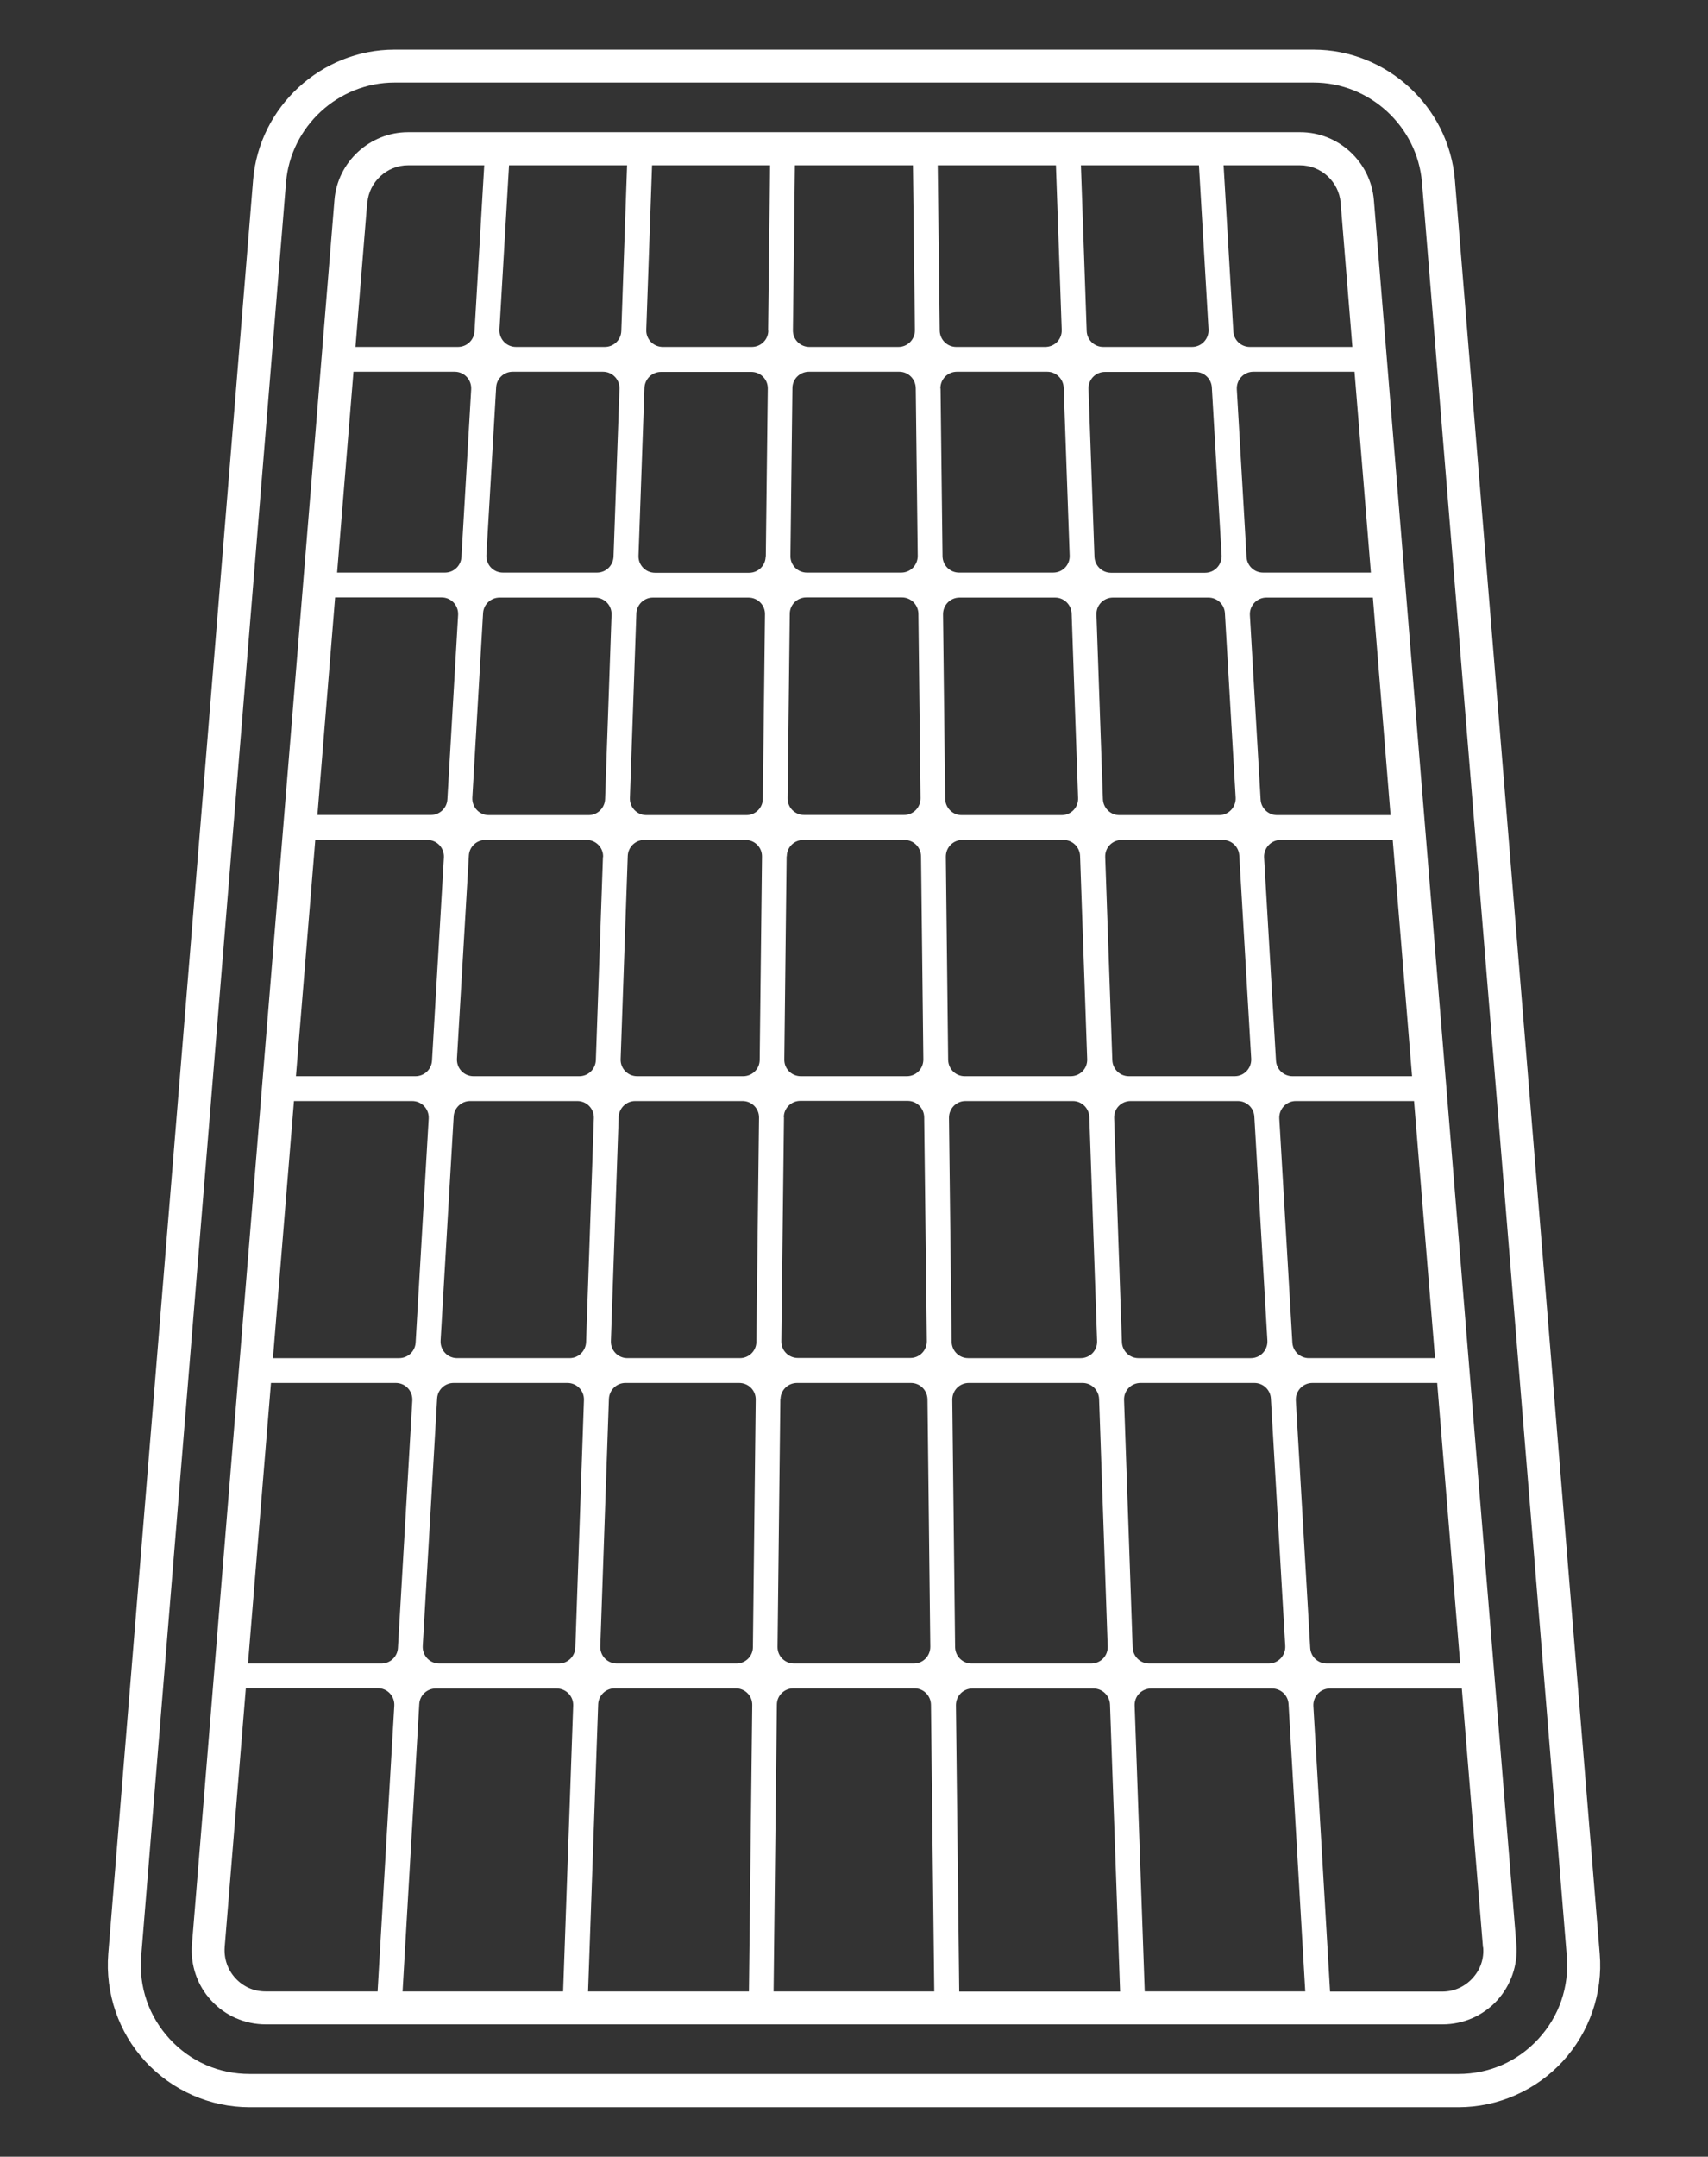
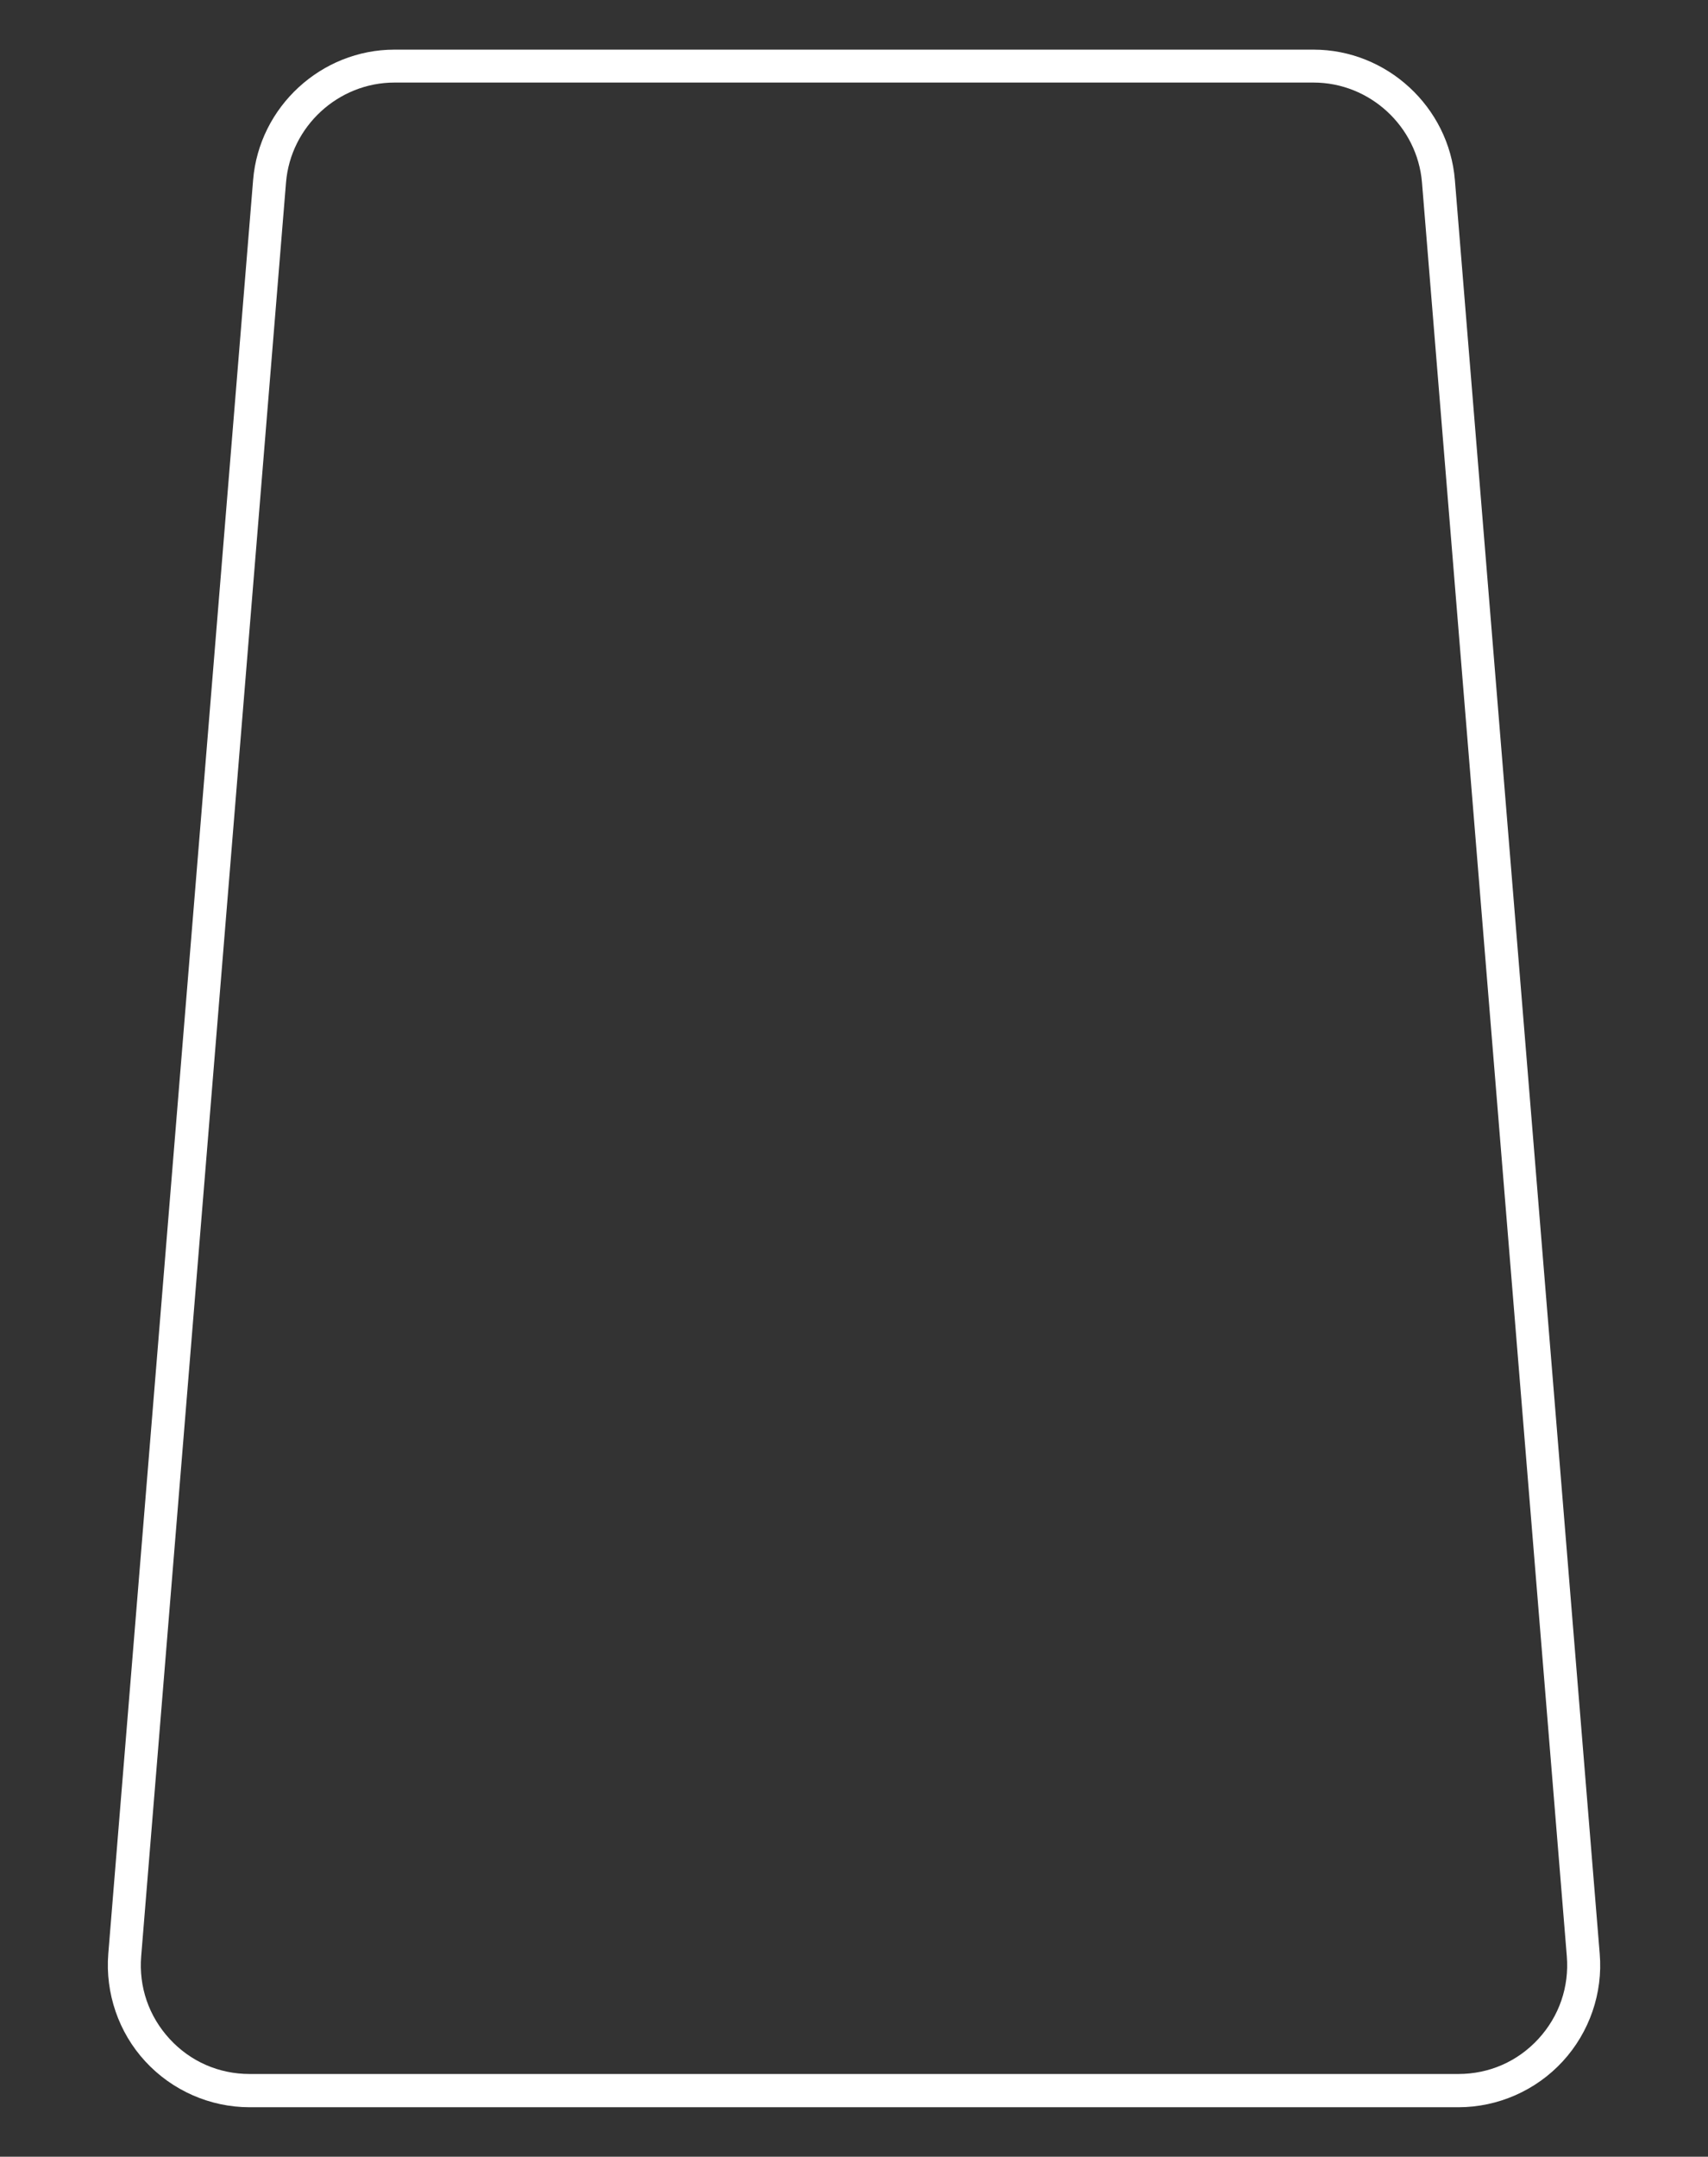
<svg xmlns="http://www.w3.org/2000/svg" id="Layer_1" viewBox="0 0 103.31 130.36">
  <rect x="0" y="0" width="103.31" height="130.36" fill="#333333" stroke="none" />
  <defs>
    <style>.cls-1{fill:#fff;}</style>
  </defs>
  <path class="cls-1" d="M96.76,118.09l-8.76-107.21c-.36-4.42-4.12-7.88-8.55-7.88H23.86c-4.43,0-8.19,3.46-8.55,7.88L6.55,118.09c-.19,2.38.62,4.76,2.24,6.51,1.62,1.76,3.92,2.77,6.31,2.77h73.11c2.39,0,4.69-1.01,6.31-2.77,1.62-1.76,2.44-4.13,2.24-6.51ZM93.05,123.24c-1.26,1.37-2.98,2.12-4.84,2.12H15.1c-1.86,0-3.58-.75-4.84-2.12s-1.87-3.14-1.72-5L17.3,11.03c.28-3.39,3.16-6.04,6.56-6.04h55.59c3.4,0,6.28,2.65,6.56,6.04l8.76,107.21c.15,1.85-.46,3.63-1.72,5Z" />
-   <path class="cls-1" d="M78.63,7.99H24.68c-2.31,0-4.27,1.8-4.45,4.1l-8.62,105.44c-.1,1.24.32,2.48,1.17,3.39.84.92,2.04,1.44,3.29,1.44h71.19c1.24,0,2.44-.52,3.29-1.44.84-.92,1.27-2.15,1.17-3.39l-8.62-105.44c-.19-2.3-2.14-4.1-4.45-4.1ZM82.92,34.61h-6.52c-.53,0-.97-.41-1-.94l-.59-10.14c-.03-.57.42-1.06,1-1.06h6.12l.99,12.14ZM67.84,50.77h6.12c.53,0,.97.41,1,.94l.72,12.28c.03.57-.42,1.06-1,1.06h-6.4c-.54,0-.98-.43-1-.97l-.43-12.28c-.02-.57.43-1.03,1-1.03ZM66.71,48.3l-.39-11.15c-.02-.57.43-1.03,1-1.03h5.77c.53,0,.97.41,1,.94l.65,11.15c.03.57-.42,1.06-1,1.06h-6.03c-.54,0-.98-.43-1-.97ZM78.63,9.99c1.28,0,2.36,1,2.46,2.27l.71,8.71h-6.2c-.53,0-.97-.41-1-.94l-.59-10.04h4.61ZM73.89,33.56c.03.57-.42,1.06-1,1.06h-5.69c-.54,0-.98-.43-1-.97l-.36-10.14c-.02-.57.43-1.03,1-1.03h5.46c.53,0,.97.41,1,.94l.59,10.14ZM72.52,9.99l.58,9.92c.03.57-.42,1.06-1,1.06h-5.37c-.54,0-.98-.43-1-.96l-.35-10.02h7.14ZM48.08,9.99h7.14l.12,9.97c0,.56-.44,1.01-1,1.01h-5.38c-.56,0-1.01-.45-1-1.01l.12-9.97ZM47.93,23.46c0-.55.45-.99,1-.99h5.46c.55,0,.99.44,1,.99l.12,10.14c0,.56-.44,1.01-1,1.01h-5.7c-.56,0-1.01-.45-1-1.01l.12-10.14ZM47.77,37.1c0-.55.45-.99,1-.99h5.78c.55,0,.99.44,1,.99l.13,11.15c0,.56-.44,1.01-1,1.01h-6.04c-.56,0-1.01-.45-1-1.01l.13-11.15ZM47.59,51.76c0-.55.45-.99,1-.99h6.12c.55,0,.99.44,1,.99l.14,12.28c0,.56-.44,1.01-1,1.01h-6.41c-.56,0-1.01-.45-1-1.01l.14-12.28ZM47.41,67.53c0-.55.45-.99,1-.99h6.49c.55,0,.99.44,1,.99l.16,13.54c0,.56-.44,1.01-1,1.01h-6.8c-.56,0-1.01-.45-1-1.01l.16-13.54ZM47.21,84.58c0-.55.45-.99,1-.99h6.89c.55,0,.99.44,1,.99l.17,14.96c0,.56-.44,1.01-1,1.01h-7.24c-.56,0-1.01-.45-1-1.01l.17-14.96ZM30.79,9.99h7.14l-.35,10.02c-.02.54-.46.96-1,.96h-5.37c-.58,0-1.03-.48-1-1.06l.58-9.92ZM30.01,23.41c.03-.53.47-.94,1-.94h5.46c.57,0,1.02.47,1,1.03l-.36,10.14c-.02.54-.46.97-1,.97h-5.69c-.58,0-1.03-.48-1-1.06l.59-10.14ZM35.6,49.27h-6.03c-.58,0-1.03-.48-1-1.06l.65-11.15c.03-.53.47-.94,1-.94h5.77c.57,0,1.02.47,1,1.03l-.39,11.15c-.02.54-.46.97-1,.97ZM36.47,51.8l-.43,12.28c-.02.54-.46.97-1,.97h-6.4c-.58,0-1.03-.48-1-1.06l.72-12.28c.03-.53.47-.94,1-.94h6.12c.57,0,1.02.47,1,1.03ZM22.22,12.26c.1-1.27,1.19-2.27,2.46-2.27h4.61l-.59,10.04c-.03.53-.47.94-1,.94h-6.2l.71-8.71ZM21.38,22.47h6.12c.58,0,1.03.48,1,1.06l-.59,10.14c-.03.53-.47.94-1,.94h-6.52l.99-12.14ZM20.27,36.11h6.44c.58,0,1.03.48,1,1.06l-.65,11.15c-.03.53-.47.94-1,.94h-6.86l1.07-13.15ZM19.07,50.77h6.78c.58,0,1.03.48,1,1.06l-.72,12.28c-.03.53-.47.94-1,.94h-7.23l1.17-14.28ZM17.78,66.55h7.15c.58,0,1.03.48,1,1.06l-.79,13.54c-.03.53-.47.94-1,.94h-7.63l1.27-15.54ZM22.85,120.37h-6.79c-.7,0-1.34-.28-1.82-.8-.47-.51-.7-1.18-.65-1.88l1.28-15.65h7.98c.58,0,1.03.48,1,1.06l-1.01,17.26ZM23.06,100.55h-8.06l1.39-16.96h7.55c.58,0,1.03.48,1,1.06l-.87,14.96c-.03.53-.47.94-1,.94ZM34.07,120.37h-9.72l1.01-17.37c.03-.53.47-.94,1-.94h7.31c.57,0,1.02.47,1,1.03l-.61,17.28ZM34.8,99.58c-.02.54-.46.97-1,.97h-7.23c-.58,0-1.03-.48-1-1.06l.87-14.96c.03-.53.47-.94,1-.94h6.88c.57,0,1.02.47,1,1.03l-.52,14.96ZM34.45,82.09h-6.8c-.58,0-1.03-.48-1-1.06l.79-13.54c.03-.53.47-.94,1-.94h6.48c.57,0,1.02.47,1,1.03l-.47,13.54c-.02.54-.46.97-1,.97ZM45.29,120.37h-9.72l.61-17.35c.02-.54.46-.97,1-.97h7.32c.56,0,1.01.45,1,1.01l-.2,17.3ZM45.54,99.56c0,.55-.45.99-1,.99h-7.23c-.57,0-1.02-.47-1-1.03l.52-14.96c.02-.54.46-.97,1-.97h6.88c.56,0,1.01.45,1,1.01l-.17,14.96ZM45.75,81.1c0,.55-.45.99-1,.99h-6.8c-.57,0-1.02-.47-1-1.03l.47-13.54c.02-.54.46-.97,1-.97h6.49c.56,0,1.01.45,1,1.01l-.16,13.54ZM45.95,64.06c0,.55-.45.99-1,.99h-6.41c-.57,0-1.02-.47-1-1.03l.43-12.28c.02-.54.46-.97,1-.97h6.12c.56,0,1.01.45,1,1.01l-.14,12.28ZM46.14,48.28c0,.55-.45.99-1,.99h-6.04c-.57,0-1.02-.47-1-1.03l.39-11.15c.02-.54.46-.97,1-.97h5.78c.56,0,1.01.45,1,1.01l-.13,11.15ZM46.31,33.63c0,.55-.45.99-1,.99h-5.69c-.57,0-1.02-.47-1-1.03l.36-10.14c.02-.54.46-.97,1-.97h5.46c.56,0,1.01.45,1,1.01l-.12,10.14ZM46.47,19.98c0,.55-.45.99-1,.99h-5.38c-.57,0-1.02-.47-1-1.03l.35-9.95h7.14l-.12,9.99ZM46.79,120.37l.2-17.33c0-.55.45-.99,1-.99h7.32c.55,0,.99.44,1,.99l.2,17.33h-9.72ZM56.73,9.99h7.14l.35,9.95c.02.57-.43,1.03-1,1.03h-5.38c-.55,0-.99-.44-1-.99l-.12-9.99ZM56.88,23.48c0-.56.44-1.01,1-1.01h5.46c.54,0,.98.43,1,.97l.36,10.14c.02.57-.43,1.03-1,1.03h-5.69c-.55,0-.99-.44-1-.99l-.12-10.14ZM57.04,37.13c0-.56.44-1.01,1-1.01h5.78c.54,0,.98.43,1,.97l.39,11.15c.02.57-.43,1.03-1,1.03h-6.04c-.55,0-.99-.44-1-.99l-.13-11.15ZM57.21,51.78c0-.56.44-1.01,1-1.01h6.12c.54,0,.98.43,1,.97l.43,12.28c.02.57-.43,1.03-1,1.03h-6.41c-.55,0-.99-.44-1-.99l-.14-12.28ZM57.4,67.56c0-.56.44-1.01,1-1.01h6.49c.54,0,.98.43,1,.97l.47,13.54c.02.57-.43,1.03-1,1.03h-6.8c-.55,0-.99-.44-1-.99l-.16-13.54ZM57.6,84.6c0-.56.44-1.01,1-1.01h6.88c.54,0,.98.43,1,.97l.52,14.96c.02.57-.43,1.03-1,1.03h-7.23c-.55,0-.99-.44-1-.99l-.17-14.96ZM58.02,120.37l-.2-17.3c0-.56.44-1.01,1-1.01h7.32c.54,0,.98.43,1,.97l.61,17.35h-9.72ZM67.39,67.58c-.02-.57.43-1.03,1-1.03h6.48c.53,0,.97.41,1,.94l.79,13.54c.03.57-.42,1.06-1,1.06h-6.8c-.54,0-.98-.43-1-.97l-.47-13.54ZM67.99,84.62c-.02-.57.43-1.03,1-1.03h6.88c.53,0,.97.41,1,.94l.87,14.96c.03.57-.42,1.06-1,1.06h-7.23c-.54,0-.98-.43-1-.97l-.52-14.96ZM69.24,120.37l-.61-17.28c-.02-.57.43-1.03,1-1.03h7.31c.53,0,.97.41,1,.94l1.01,17.37h-9.72ZM89.71,117.7c.06.7-.17,1.36-.65,1.88-.47.51-1.12.8-1.82.8h-6.79l-1.01-17.26c-.03-.57.42-1.06,1-1.06h7.98l1.28,15.65ZM88.31,100.55h-8.06c-.53,0-.97-.41-1-.94l-.87-14.96c-.03-.57.42-1.06,1-1.06h7.55l1.39,16.96ZM86.8,82.09h-7.63c-.53,0-.97-.41-1-.94l-.79-13.54c-.03-.57.42-1.06,1-1.06h7.15l1.27,15.54ZM85.41,65.05h-7.23c-.53,0-.97-.41-1-.94l-.72-12.28c-.03-.57.42-1.06,1-1.06h6.78l1.17,14.28ZM77.25,49.27c-.53,0-.97-.41-1-.94l-.65-11.15c-.03-.57.42-1.06,1-1.06h6.44l1.07,13.15h-6.86Z" />
</svg>